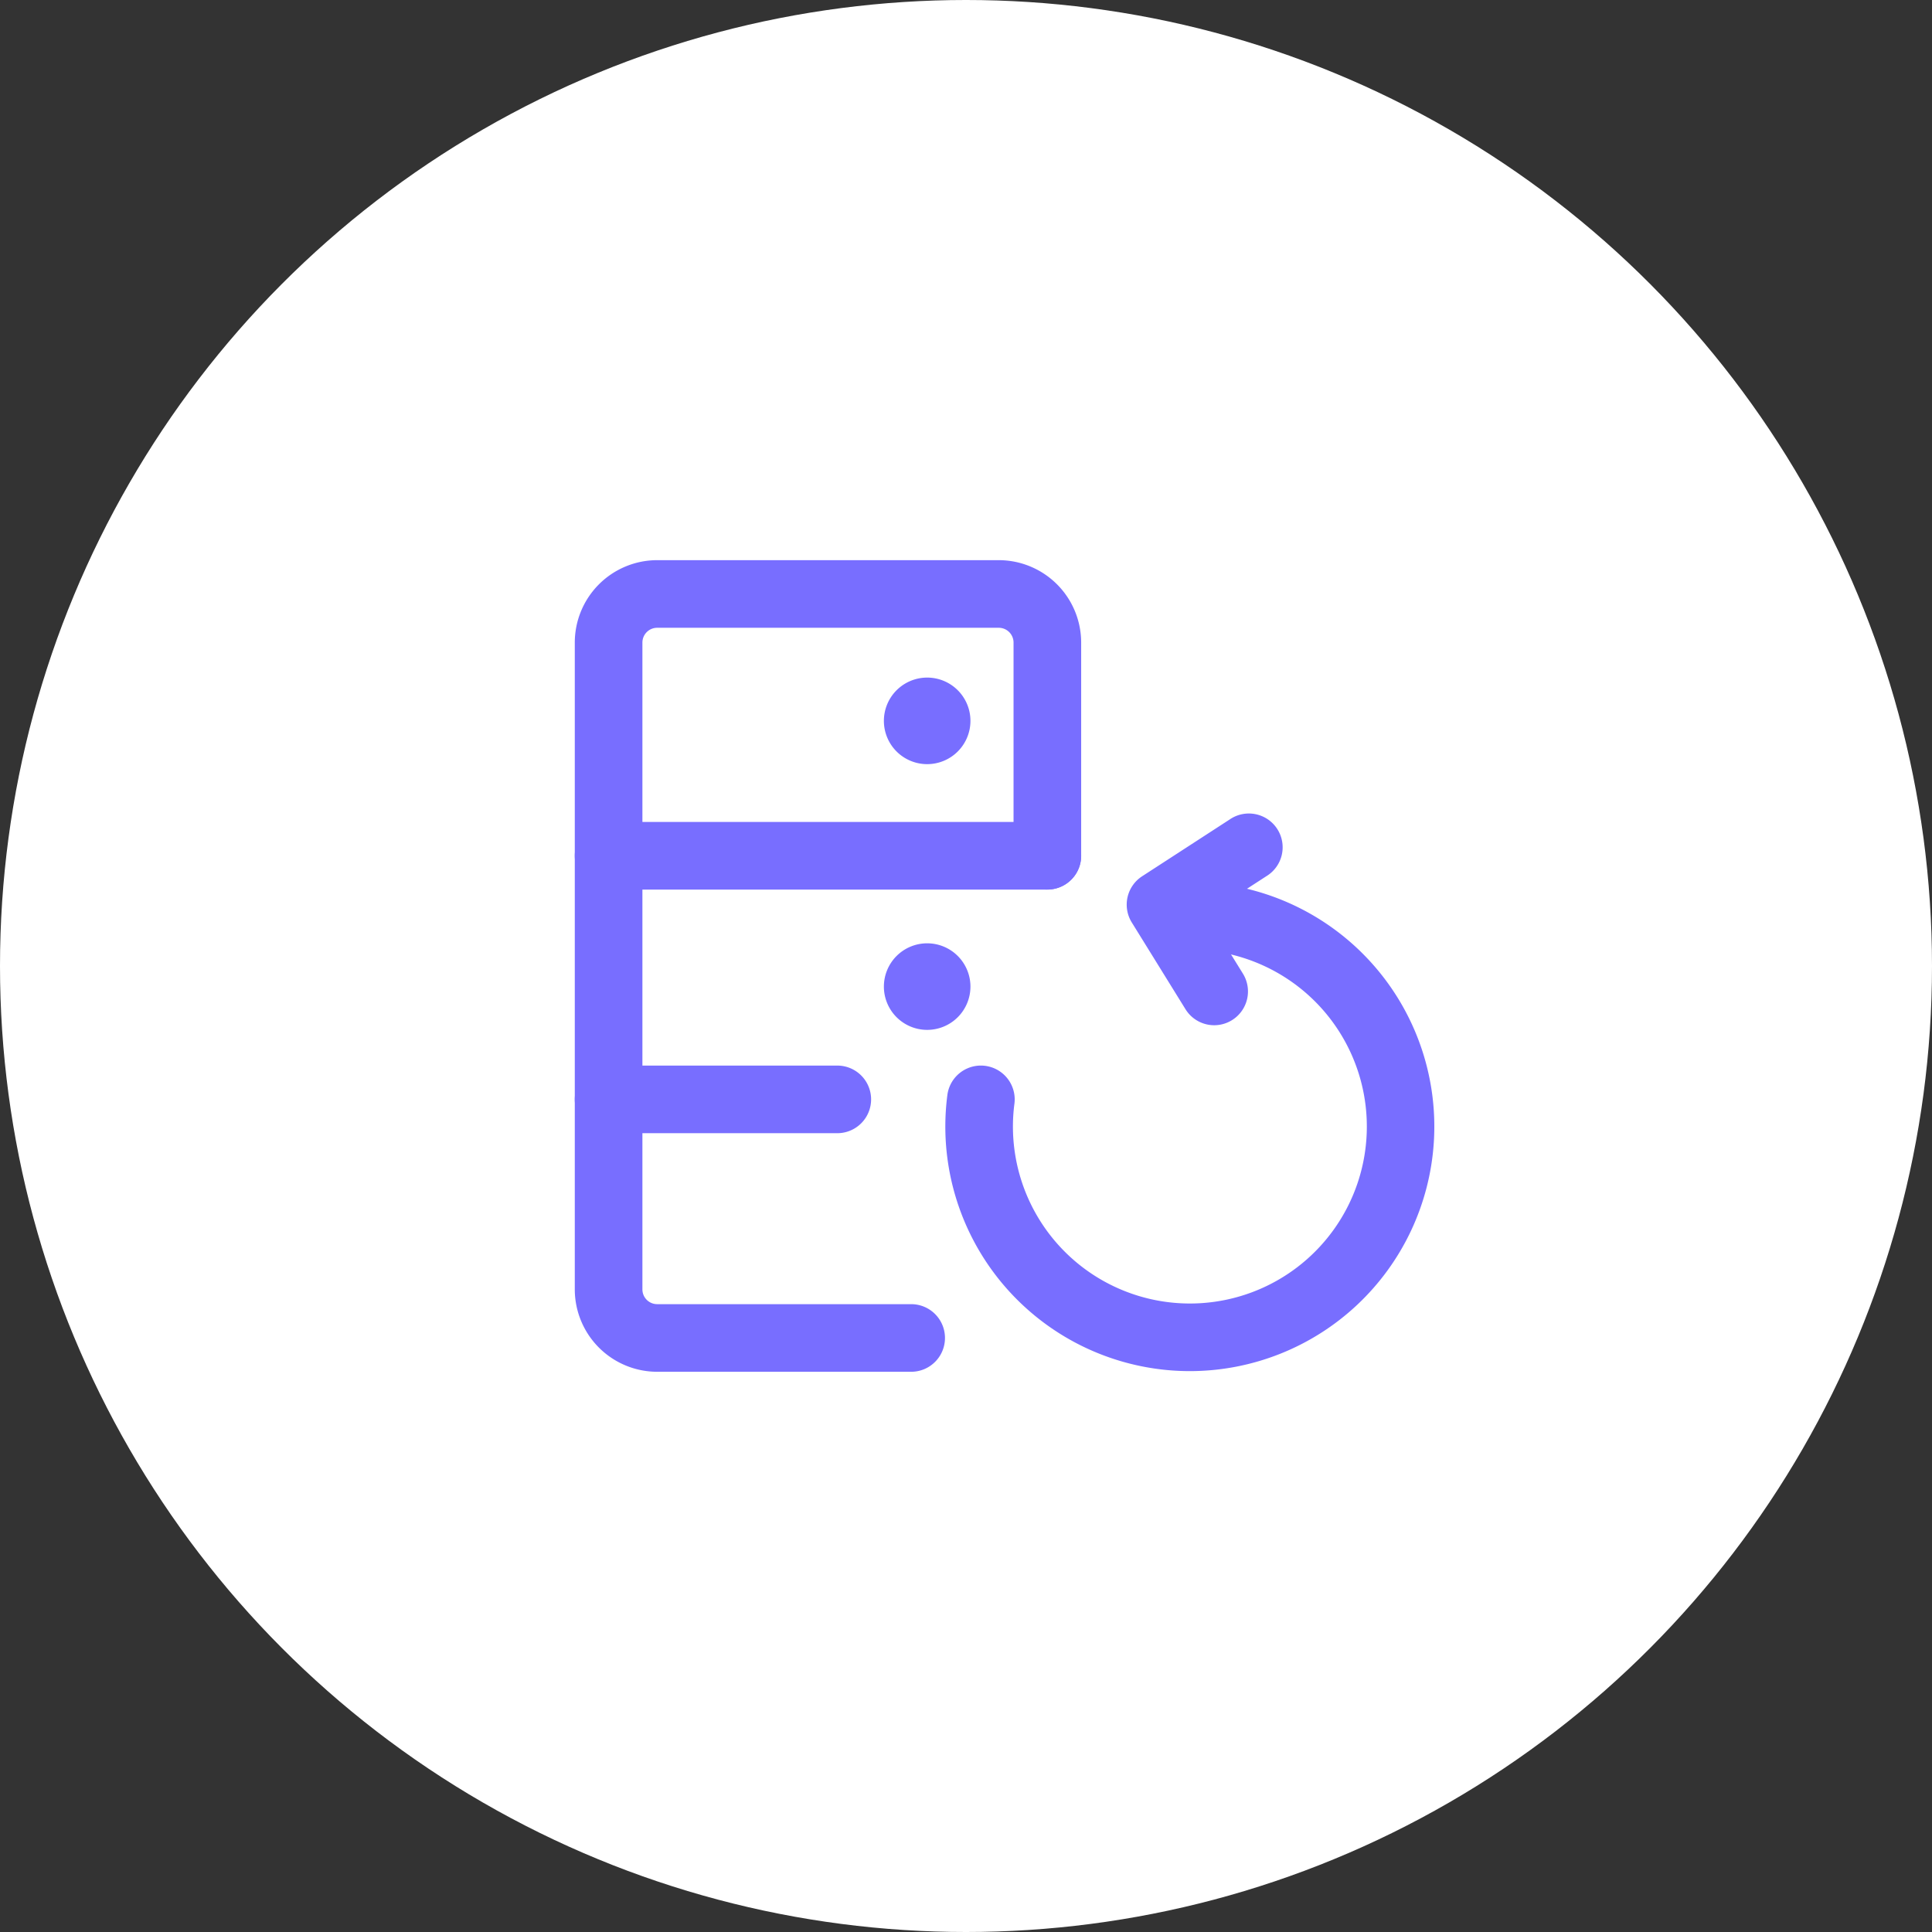
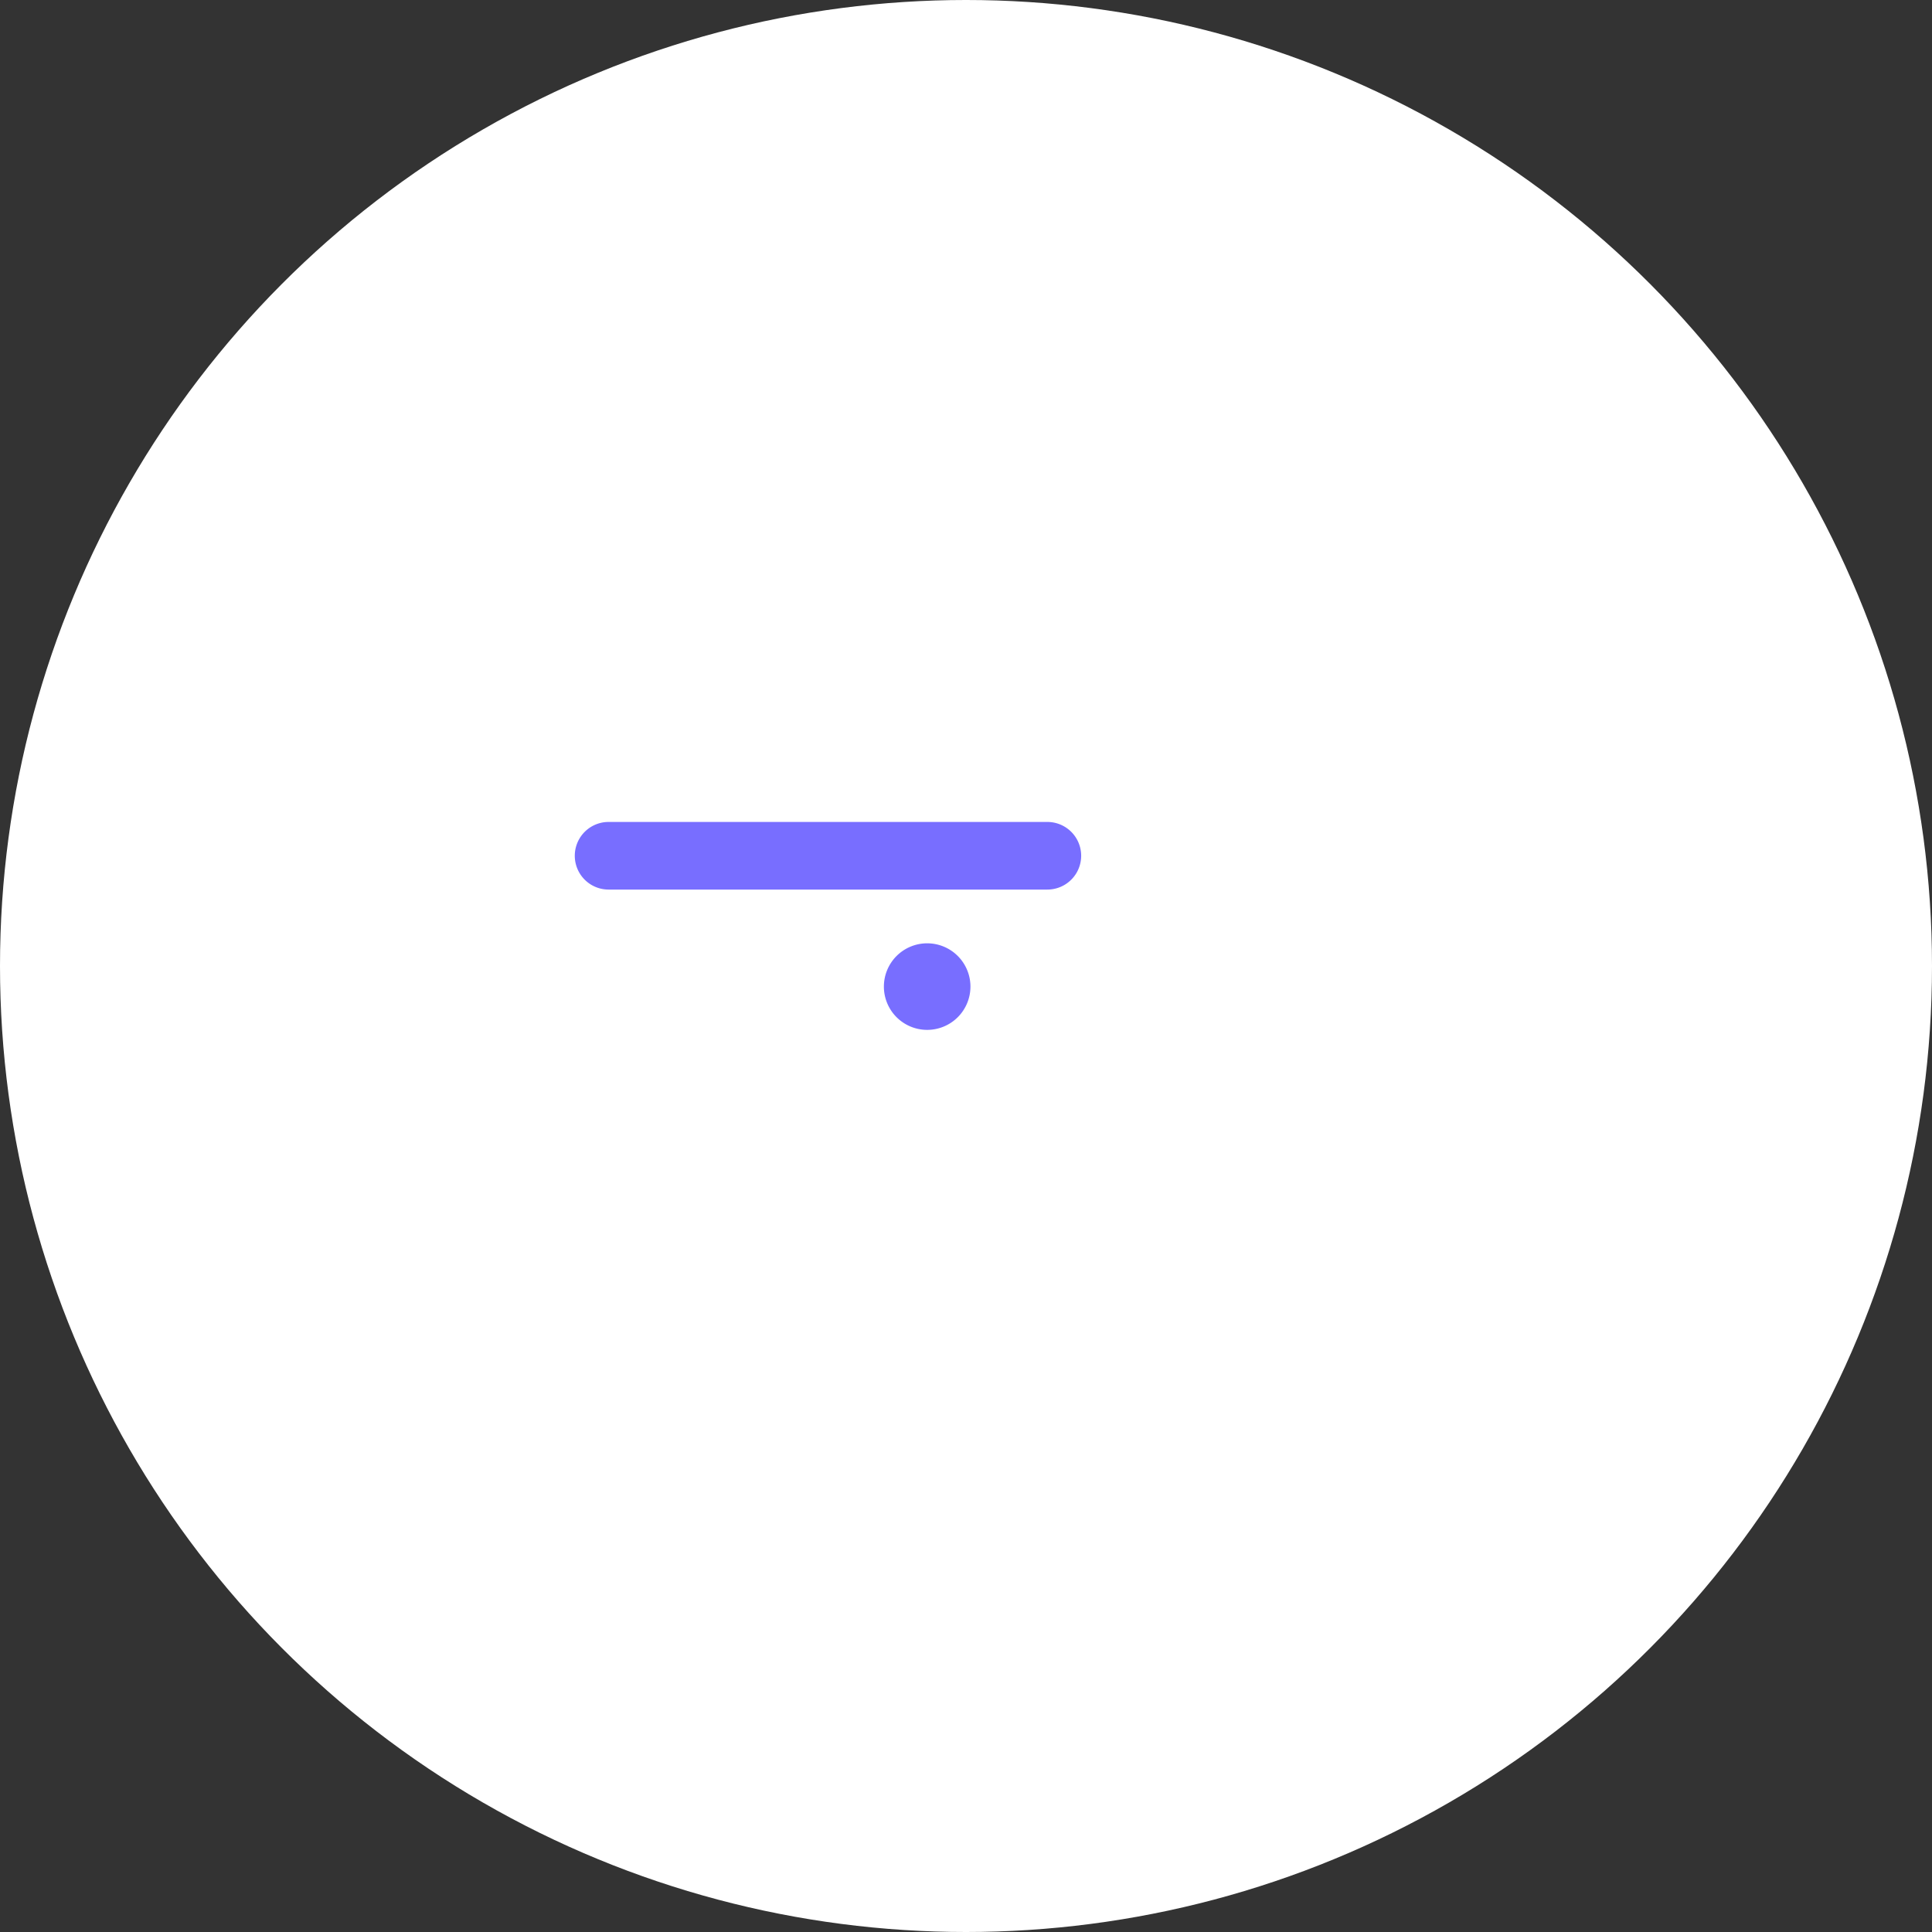
<svg xmlns="http://www.w3.org/2000/svg" width="100" height="100" viewBox="0 0 100 100">
  <rect x="0" y="0" width="100" height="100" fill="#333333" stroke="none" />
  <defs>
    <clipPath id="clip-path">
      <rect id="Rettangolo_2442" data-name="Rettangolo 2442" width="44.497" height="42.009" transform="translate(0 0)" fill="none" />
    </clipPath>
  </defs>
  <g id="icon-re-platform" transform="translate(-970 -7562)">
    <circle id="bg" cx="50" cy="50" r="50" transform="translate(970 7562)" fill="#fff" />
    <g id="Raggruppa_11762" data-name="Raggruppa 11762" transform="translate(999.751 7590.994)">
      <g id="Raggruppa_11761" data-name="Raggruppa 11761" clip-path="url(#clip-path)">
-         <path id="Tracciato_3889" data-name="Tracciato 3889" d="M17.411,42.009H4.264A4.269,4.269,0,0,1,0,37.744V4.265A4.269,4.269,0,0,1,4.264,0H21.945A4.269,4.269,0,0,1,26.21,4.265V15.3a1.75,1.75,0,0,1-3.5,0V4.265a.766.766,0,0,0-.765-.765H4.264a.765.765,0,0,0-.764.765V37.744a.765.765,0,0,0,.764.765H17.411a1.75,1.75,0,1,1,0,3.5" fill="#786eff" />
-         <path id="Tracciato_3890" data-name="Tracciato 3890" d="M13.587,29.66H1.75a1.75,1.75,0,0,1,0-3.5H13.587a1.75,1.75,0,0,1,0,3.5" fill="#786eff" />
        <path id="Tracciato_3891" data-name="Tracciato 3891" d="M24.46,17.05H1.75a1.75,1.75,0,1,1,0-3.5H24.46a1.75,1.75,0,1,1,0,3.5" fill="#786eff" />
-         <path id="Tracciato_3892" data-name="Tracciato 3892" d="M20.479,8.317A2.24,2.24,0,1,1,18.24,6.078a2.239,2.239,0,0,1,2.239,2.239" fill="#786eff" />
        <path id="Tracciato_3893" data-name="Tracciato 3893" d="M20.479,22.071a2.24,2.24,0,1,1-2.239-2.239,2.239,2.239,0,0,1,2.239,2.239" fill="#786eff" />
-         <path id="Tracciato_3894" data-name="Tracciato 3894" d="M31.846,41.975A12.66,12.66,0,0,1,19.289,27.65a1.75,1.75,0,0,1,3.469.461,9.159,9.159,0,1,0,10.284-7.874,1.75,1.75,0,0,1,.461-3.469,12.659,12.659,0,0,1-1.657,25.207" fill="#786eff" />
-         <path id="Tracciato_3895" data-name="Tracciato 3895" d="M33.1,24.072a1.749,1.749,0,0,1-1.49-.829l-2.781-4.492a1.75,1.75,0,0,1,.536-2.389l4.529-2.938a1.749,1.749,0,1,1,1.9,2.935l-3.092,2.006,1.88,3.036A1.75,1.75,0,0,1,33.1,24.072" fill="#786eff" />
      </g>
    </g>
  </g>
</svg>